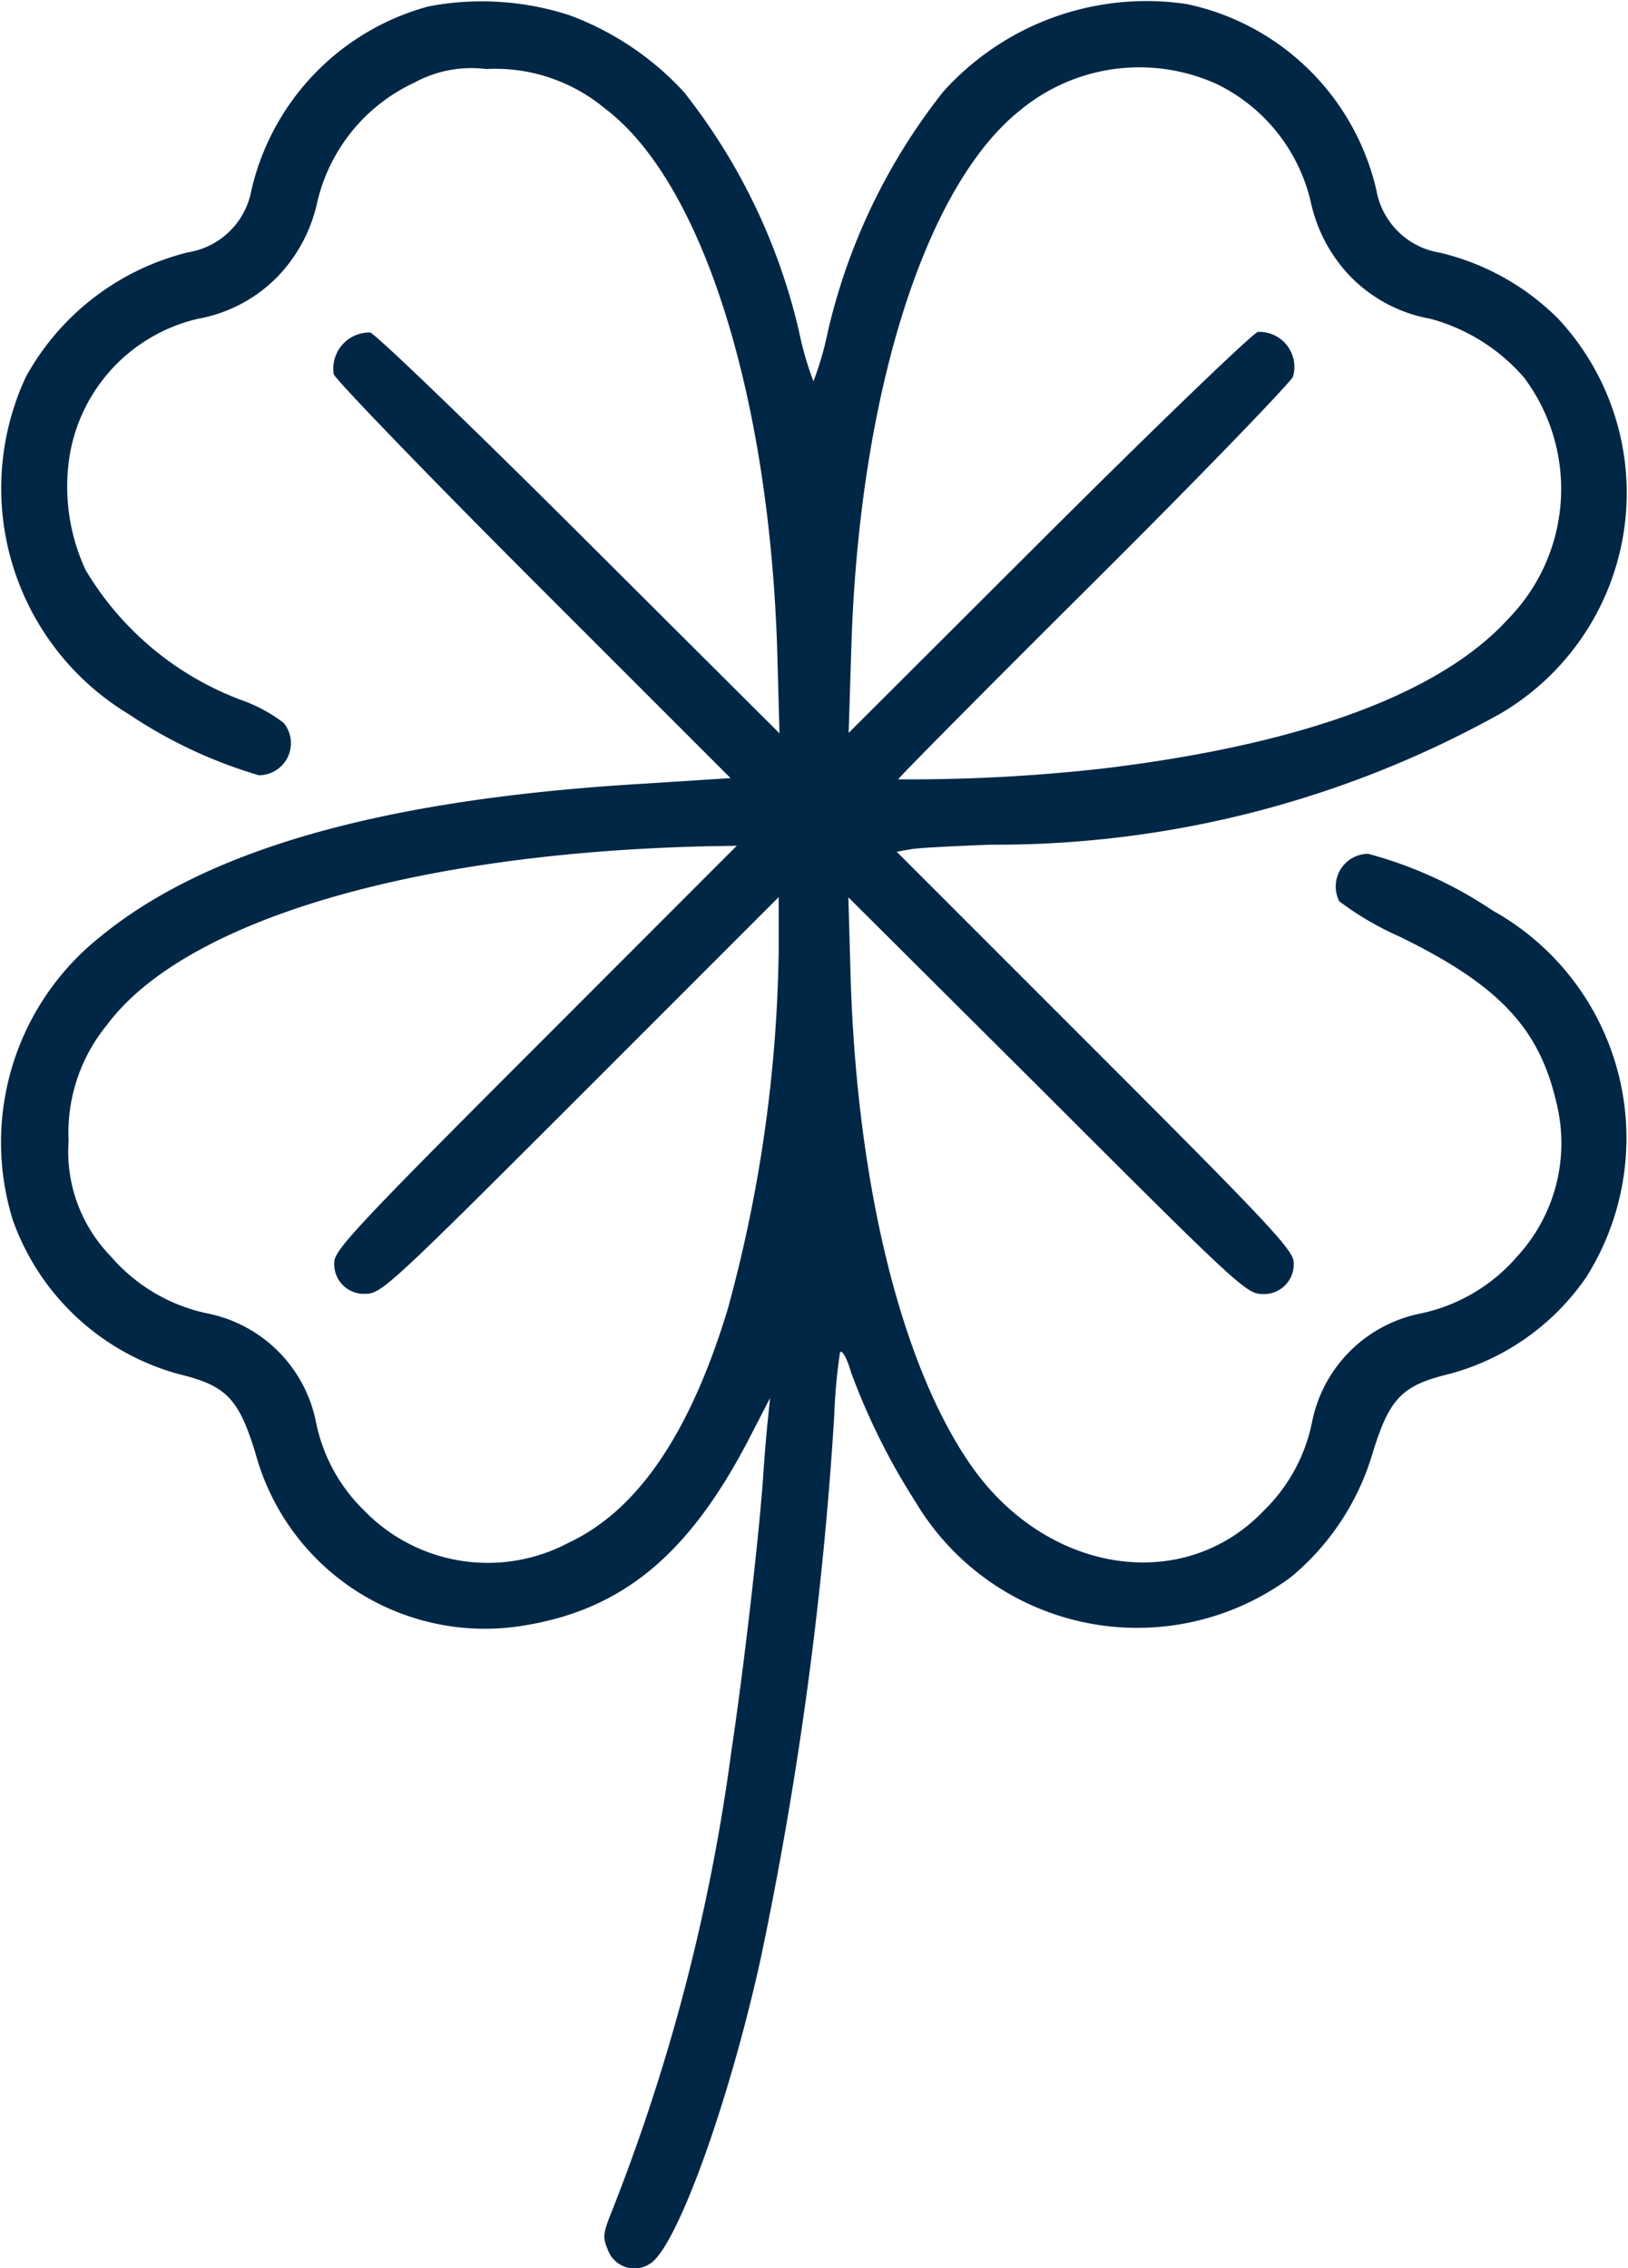
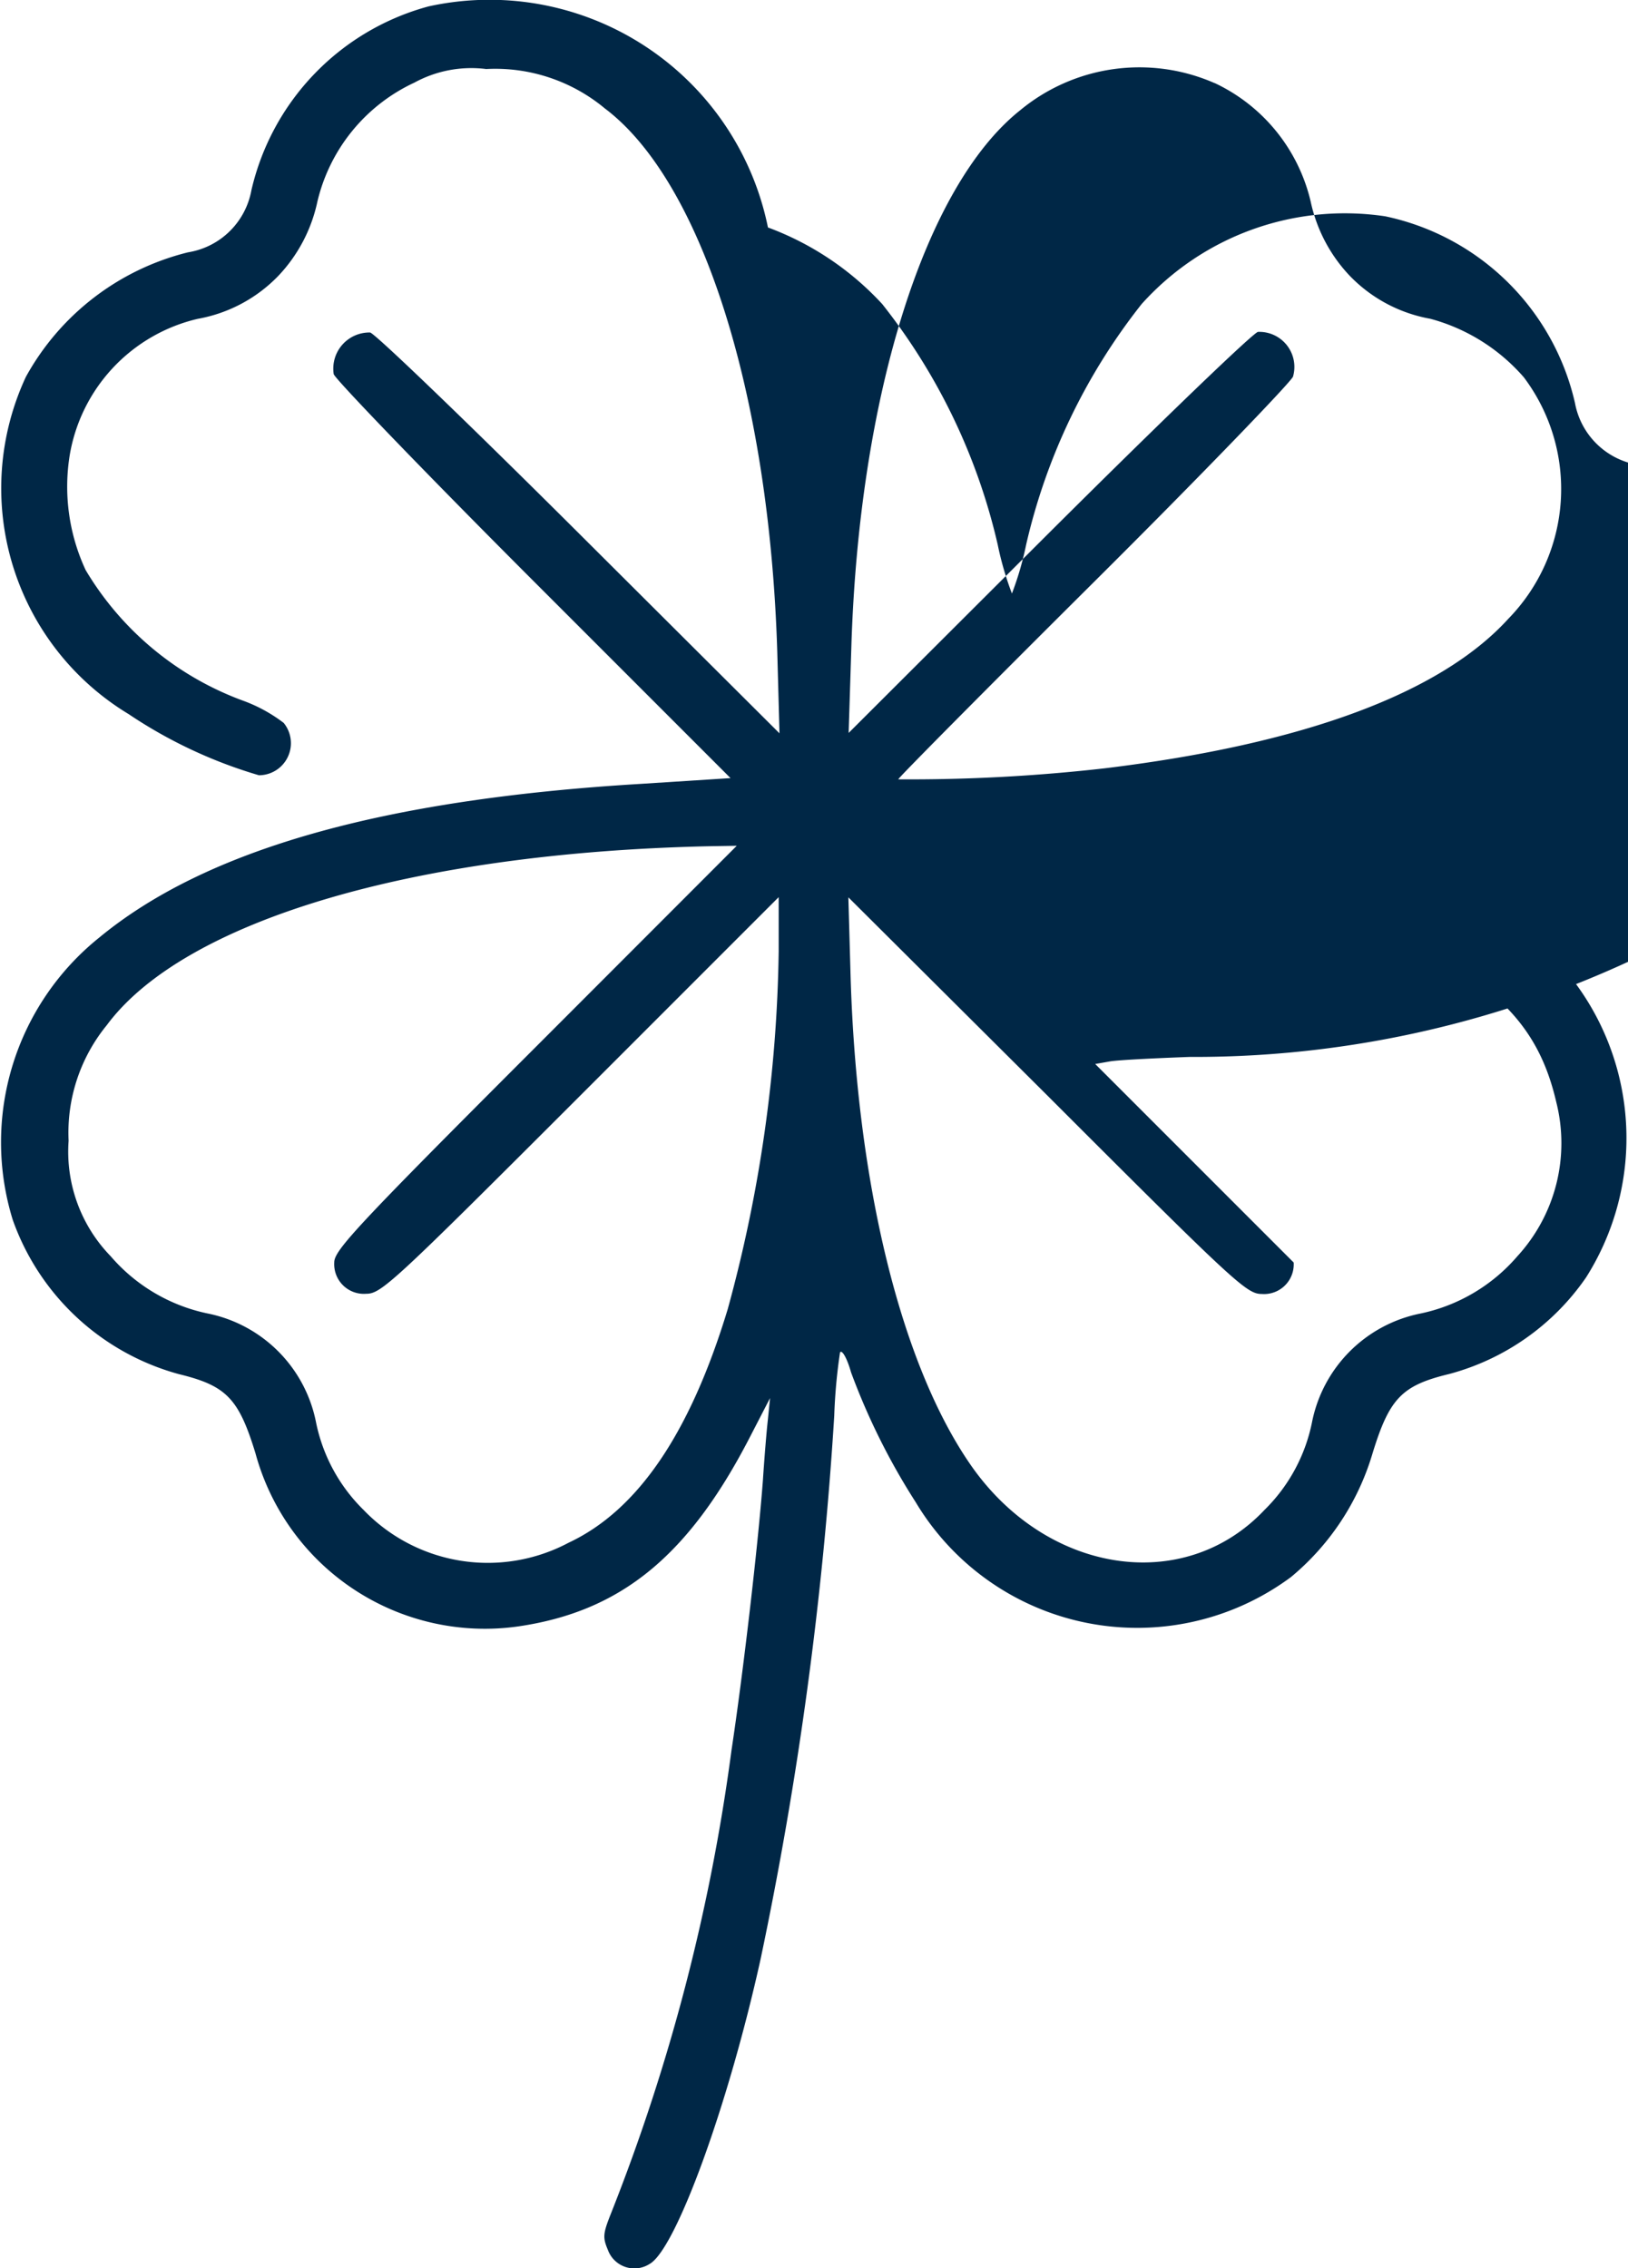
<svg xmlns="http://www.w3.org/2000/svg" width="23.968" height="33.385" viewBox="0 0 23.968 33.385">
  <g id="clover" transform="translate(-72.269 511.942)">
-     <path id="Trazado_5024" data-name="Trazado 5024" d="M78.579-511.848a3.653,3.653,0,0,0-2.609,2.707,1.13,1.13,0,0,1-.933.913,3.751,3.751,0,0,0-2.387,1.833,3.884,3.884,0,0,0,1.513,4.964,6.942,6.942,0,0,0,1.918.9.472.472,0,0,0,.365-.77,2.244,2.244,0,0,0-.594-.326,4.5,4.5,0,0,1-2.322-1.924,2.909,2.909,0,0,1-.235-1.689,2.484,2.484,0,0,1,1.885-2.009,2.178,2.178,0,0,0,1.187-.633,2.274,2.274,0,0,0,.574-1.089,2.586,2.586,0,0,1,1.429-1.755,1.75,1.75,0,0,1,1.057-.2,2.524,2.524,0,0,1,1.748.581c1.428,1.076,2.42,4.207,2.537,7.99l.033,1.207L80.783-504.1c-1.624-1.618-3.007-2.948-3.066-2.948a.532.532,0,0,0-.535.613c.02.072,1.344,1.448,2.942,3.046l2.9,2.9-1.324.085c-3.8.228-6.4.965-7.971,2.263a3.863,3.863,0,0,0-1.272,4.155,3.6,3.6,0,0,0,2.446,2.27c.7.17.881.359,1.128,1.168a3.5,3.5,0,0,0,3.875,2.544c1.507-.222,2.5-1.037,3.4-2.779l.3-.581-.033.326c-.02.176-.052.574-.072.881-.072.965-.294,2.863-.463,3.979a28.728,28.728,0,0,1-1.774,6.816c-.117.294-.124.352-.046.535a.415.415,0,0,0,.613.209c.385-.209,1.161-2.335,1.637-4.494a55.38,55.38,0,0,0,1.083-7.99,8.125,8.125,0,0,1,.085-.933c.026-.046.1.072.163.294a9.848,9.848,0,0,0,.952,1.911,3.8,3.8,0,0,0,5.525,1.1,3.742,3.742,0,0,0,1.2-1.82c.248-.809.431-1,1.128-1.168a3.561,3.561,0,0,0,2.016-1.422,3.833,3.833,0,0,0-1.376-5.4,6.1,6.1,0,0,0-1.833-.835.481.481,0,0,0-.424.7,4.548,4.548,0,0,0,.894.522c1.455.711,2.048,1.344,2.3,2.433a2.462,2.462,0,0,1-.574,2.27,2.574,2.574,0,0,1-1.422.841,2.035,2.035,0,0,0-1.6,1.6,2.5,2.5,0,0,1-.7,1.292c-1.194,1.265-3.242.939-4.351-.7-1.011-1.487-1.65-4.122-1.742-7.143l-.033-1.174,2.929,2.916c2.766,2.766,2.935,2.922,3.157,2.922a.437.437,0,0,0,.47-.463c0-.176-.339-.541-2.922-3.124l-2.922-2.922.222-.039c.124-.02.646-.046,1.168-.065a15.262,15.262,0,0,0,7.5-1.931,3.765,3.765,0,0,0,.854-5.805,3.654,3.654,0,0,0-1.748-.978,1.13,1.13,0,0,1-.933-.913,3.634,3.634,0,0,0-2.792-2.746,4.02,4.02,0,0,0-3.588,1.292,8.927,8.927,0,0,0-1.7,3.542,4.589,4.589,0,0,1-.209.718,4.588,4.588,0,0,1-.209-.718,8.927,8.927,0,0,0-1.7-3.542,4.334,4.334,0,0,0-1.683-1.128A4.183,4.183,0,0,0,78.579-511.848Zm11.572,1.128a2.578,2.578,0,0,1,1.415,1.748,2.274,2.274,0,0,0,.574,1.089,2.177,2.177,0,0,0,1.187.633,2.783,2.783,0,0,1,1.376.861,2.734,2.734,0,0,1-.228,3.555c-1,1.1-3.027,1.846-5.936,2.2a25.379,25.379,0,0,1-3.046.163c0-.02,1.292-1.324,2.877-2.9s2.9-2.942,2.935-3.027a.516.516,0,0,0-.515-.659c-.059,0-1.442,1.331-3.066,2.948l-2.961,2.955.039-1.239c.111-3.725,1.083-6.81,2.485-7.925A2.754,2.754,0,0,1,90.15-510.719Zm-10,14.194c-2.622,2.622-2.961,2.987-2.961,3.164a.437.437,0,0,0,.47.463c.222,0,.391-.157,3.151-2.916l2.922-2.922v.8a20.93,20.93,0,0,1-.75,5.264c-.554,1.826-1.324,2.961-2.342,3.438a2.536,2.536,0,0,1-3.02-.483,2.5,2.5,0,0,1-.7-1.292,2.035,2.035,0,0,0-1.6-1.6,2.574,2.574,0,0,1-1.422-.841,2.209,2.209,0,0,1-.62-1.7,2.5,2.5,0,0,1,.561-1.7c1.135-1.533,4.5-2.537,8.852-2.635l.424-.007Z" transform="translate(0 0)" fill="#002746" />
+     <path id="Trazado_5024" data-name="Trazado 5024" d="M78.579-511.848a3.653,3.653,0,0,0-2.609,2.707,1.13,1.13,0,0,1-.933.913,3.751,3.751,0,0,0-2.387,1.833,3.884,3.884,0,0,0,1.513,4.964,6.942,6.942,0,0,0,1.918.9.472.472,0,0,0,.365-.77,2.244,2.244,0,0,0-.594-.326,4.5,4.5,0,0,1-2.322-1.924,2.909,2.909,0,0,1-.235-1.689,2.484,2.484,0,0,1,1.885-2.009,2.178,2.178,0,0,0,1.187-.633,2.274,2.274,0,0,0,.574-1.089,2.586,2.586,0,0,1,1.429-1.755,1.75,1.75,0,0,1,1.057-.2,2.524,2.524,0,0,1,1.748.581c1.428,1.076,2.42,4.207,2.537,7.99l.033,1.207L80.783-504.1c-1.624-1.618-3.007-2.948-3.066-2.948a.532.532,0,0,0-.535.613c.02.072,1.344,1.448,2.942,3.046l2.9,2.9-1.324.085c-3.8.228-6.4.965-7.971,2.263a3.863,3.863,0,0,0-1.272,4.155,3.6,3.6,0,0,0,2.446,2.27c.7.17.881.359,1.128,1.168a3.5,3.5,0,0,0,3.875,2.544c1.507-.222,2.5-1.037,3.4-2.779l.3-.581-.033.326c-.02.176-.052.574-.072.881-.072.965-.294,2.863-.463,3.979a28.728,28.728,0,0,1-1.774,6.816c-.117.294-.124.352-.046.535a.415.415,0,0,0,.613.209c.385-.209,1.161-2.335,1.637-4.494a55.38,55.38,0,0,0,1.083-7.99,8.125,8.125,0,0,1,.085-.933c.026-.046.1.072.163.294a9.848,9.848,0,0,0,.952,1.911,3.8,3.8,0,0,0,5.525,1.1,3.742,3.742,0,0,0,1.2-1.82c.248-.809.431-1,1.128-1.168a3.561,3.561,0,0,0,2.016-1.422,3.833,3.833,0,0,0-1.376-5.4,6.1,6.1,0,0,0-1.833-.835.481.481,0,0,0-.424.7,4.548,4.548,0,0,0,.894.522c1.455.711,2.048,1.344,2.3,2.433a2.462,2.462,0,0,1-.574,2.27,2.574,2.574,0,0,1-1.422.841,2.035,2.035,0,0,0-1.6,1.6,2.5,2.5,0,0,1-.7,1.292c-1.194,1.265-3.242.939-4.351-.7-1.011-1.487-1.65-4.122-1.742-7.143l-.033-1.174,2.929,2.916c2.766,2.766,2.935,2.922,3.157,2.922a.437.437,0,0,0,.47-.463l-2.922-2.922.222-.039c.124-.02.646-.046,1.168-.065a15.262,15.262,0,0,0,7.5-1.931,3.765,3.765,0,0,0,.854-5.805,3.654,3.654,0,0,0-1.748-.978,1.13,1.13,0,0,1-.933-.913,3.634,3.634,0,0,0-2.792-2.746,4.02,4.02,0,0,0-3.588,1.292,8.927,8.927,0,0,0-1.7,3.542,4.589,4.589,0,0,1-.209.718,4.588,4.588,0,0,1-.209-.718,8.927,8.927,0,0,0-1.7-3.542,4.334,4.334,0,0,0-1.683-1.128A4.183,4.183,0,0,0,78.579-511.848Zm11.572,1.128a2.578,2.578,0,0,1,1.415,1.748,2.274,2.274,0,0,0,.574,1.089,2.177,2.177,0,0,0,1.187.633,2.783,2.783,0,0,1,1.376.861,2.734,2.734,0,0,1-.228,3.555c-1,1.1-3.027,1.846-5.936,2.2a25.379,25.379,0,0,1-3.046.163c0-.02,1.292-1.324,2.877-2.9s2.9-2.942,2.935-3.027a.516.516,0,0,0-.515-.659c-.059,0-1.442,1.331-3.066,2.948l-2.961,2.955.039-1.239c.111-3.725,1.083-6.81,2.485-7.925A2.754,2.754,0,0,1,90.15-510.719Zm-10,14.194c-2.622,2.622-2.961,2.987-2.961,3.164a.437.437,0,0,0,.47.463c.222,0,.391-.157,3.151-2.916l2.922-2.922v.8a20.93,20.93,0,0,1-.75,5.264c-.554,1.826-1.324,2.961-2.342,3.438a2.536,2.536,0,0,1-3.02-.483,2.5,2.5,0,0,1-.7-1.292,2.035,2.035,0,0,0-1.6-1.6,2.574,2.574,0,0,1-1.422-.841,2.209,2.209,0,0,1-.62-1.7,2.5,2.5,0,0,1,.561-1.7c1.135-1.533,4.5-2.537,8.852-2.635l.424-.007Z" transform="translate(0 0)" fill="#002746" />
  </g>
</svg>